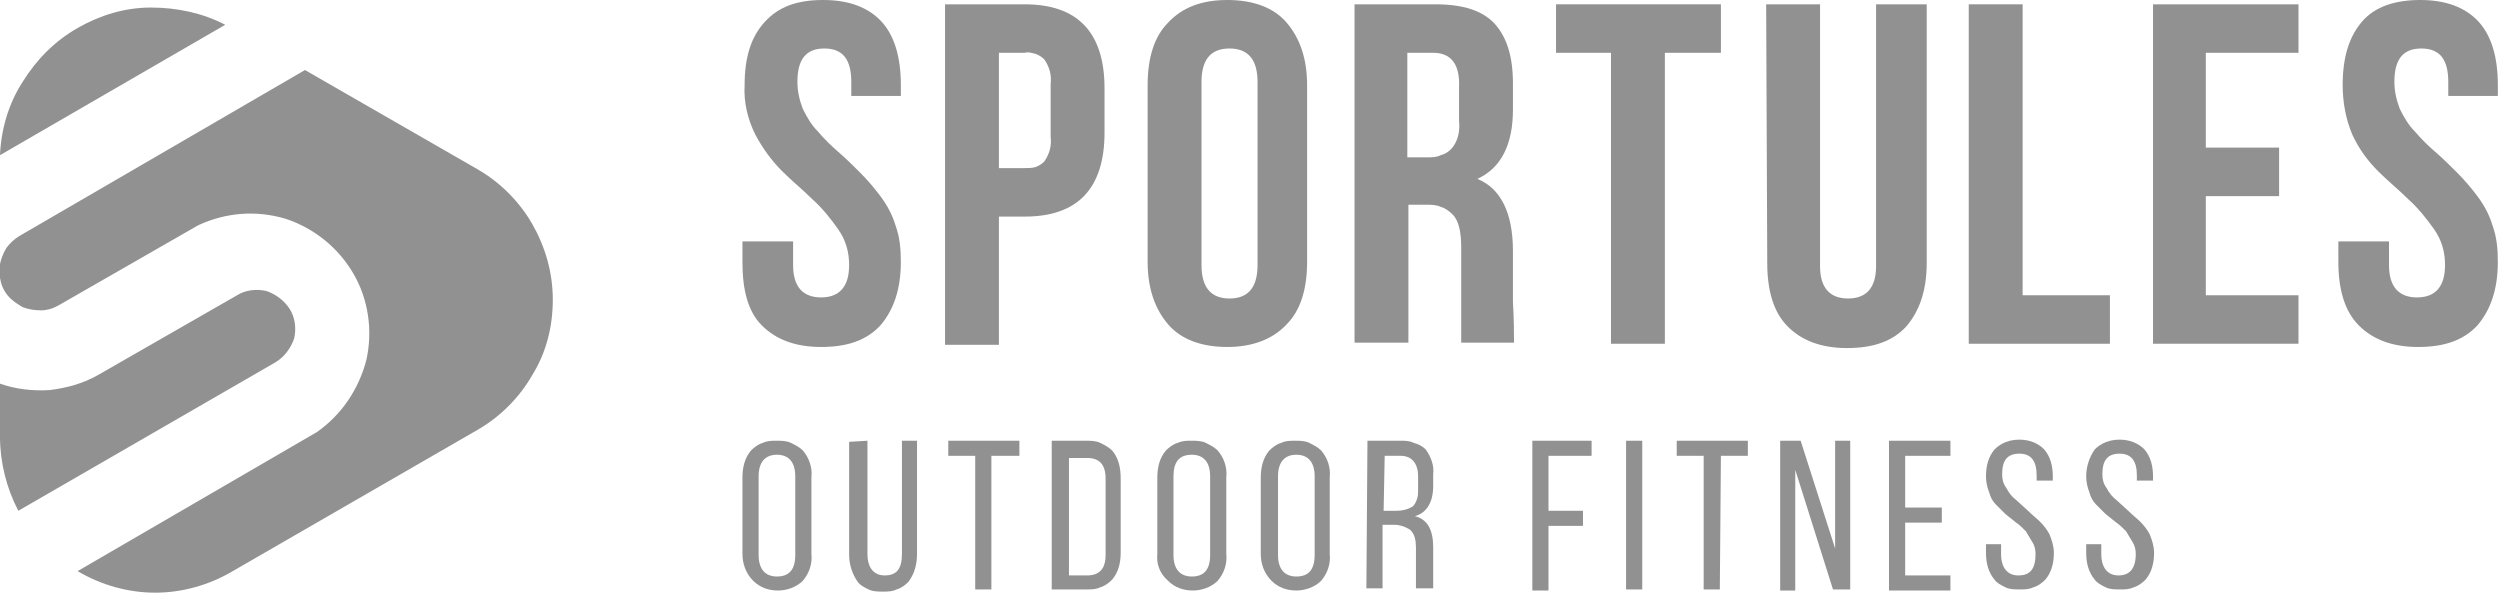
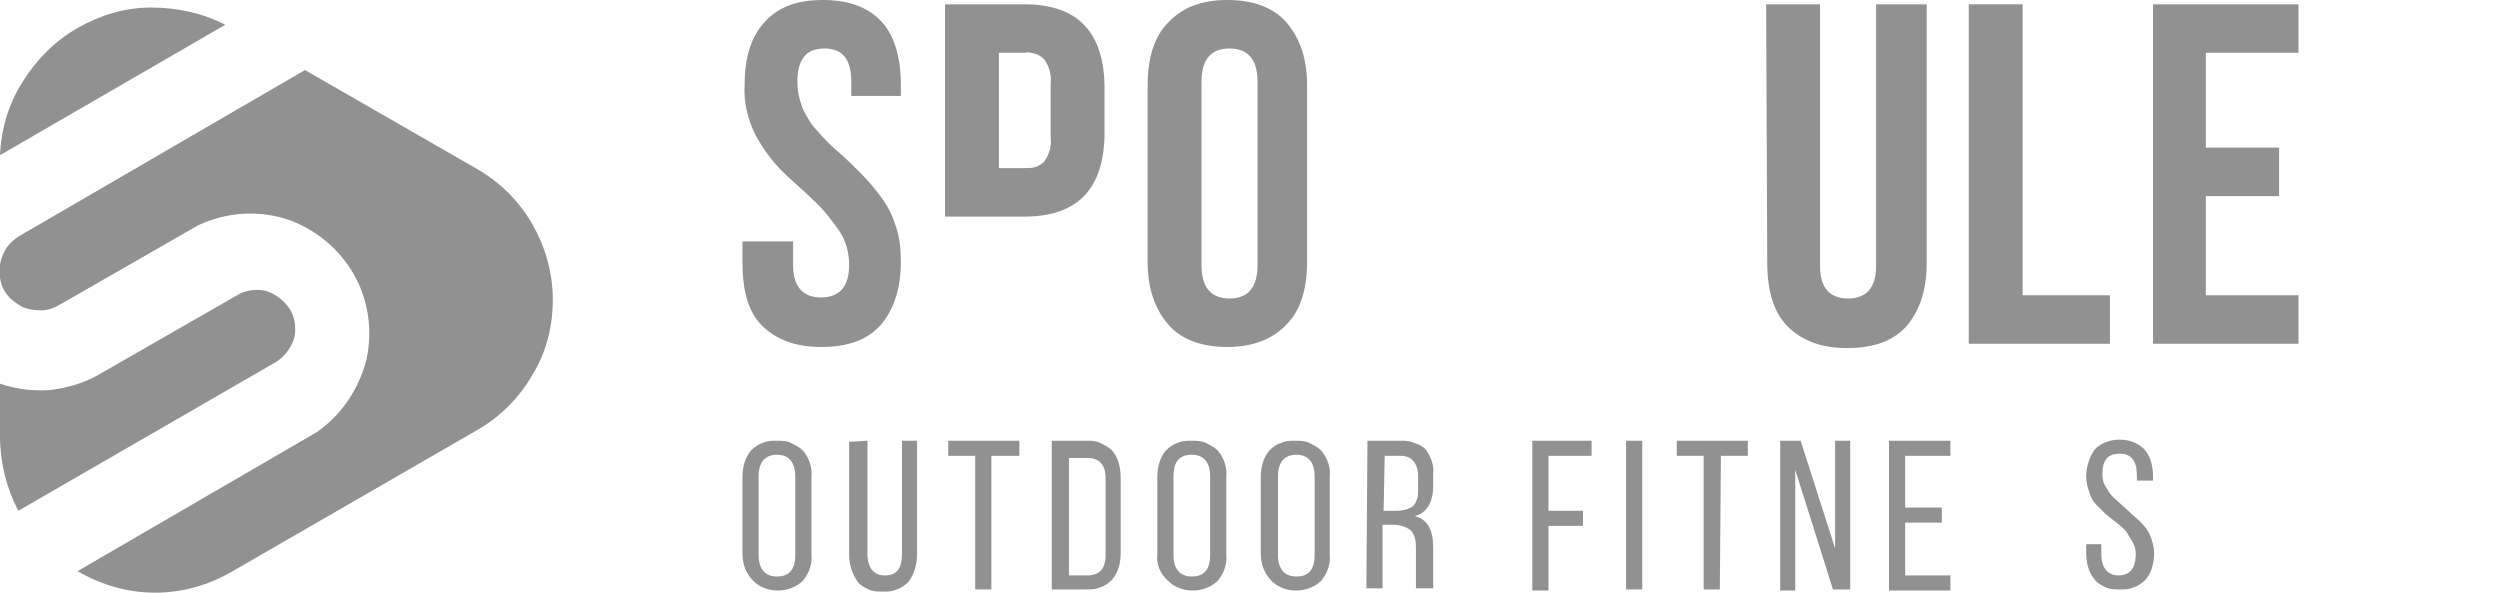
<svg xmlns="http://www.w3.org/2000/svg" id="Слой_1" x="0px" y="0px" viewBox="0 0 232 55" style="enable-background:new 0 0 232 55;" xml:space="preserve">
  <style type="text/css"> .st0{fill:#909190;} </style>
  <g>
    <path class="st0" d="M68.9,51.4v-7.1c0-0.9,0.2-1.8,0.8-2.5c0.3-0.3,0.7-0.6,1.1-0.7c0.4-0.2,0.8-0.2,1.3-0.2c0.4,0,0.9,0,1.3,0.2 c0.4,0.2,0.8,0.4,1.1,0.7c0.6,0.7,0.9,1.6,0.8,2.5v7.1c0.1,0.9-0.2,1.8-0.8,2.5c-0.6,0.6-1.5,0.9-2.3,0.9c-0.9,0-1.7-0.3-2.3-0.9 C69.2,53.2,68.9,52.3,68.9,51.4L68.9,51.4z M70.4,44.2v7.3c0,1.3,0.6,2,1.7,2c1.1,0,1.7-0.6,1.7-2v-7.3c0-1.3-0.6-2-1.7-2 C71,42.2,70.4,42.9,70.4,44.2z" />
    <path class="st0" d="M80.5,40.9v10.5c0,1.3,0.6,2,1.6,2c1.1,0,1.6-0.6,1.6-2V40.9h1.4v10.5c0,0.9-0.2,1.8-0.8,2.6 c-0.3,0.3-0.7,0.6-1.1,0.7c-0.4,0.2-0.8,0.2-1.3,0.2c-0.4,0-0.9,0-1.3-0.2c-0.4-0.2-0.8-0.4-1-0.7c-0.5-0.7-0.8-1.6-0.8-2.5V41 L80.5,40.9L80.5,40.9z" />
    <path class="st0" d="M92,54.7h-1.5V42.3h-2.5v-1.4h6.6v1.4H92L92,54.7L92,54.7z" />
    <path class="st0" d="M97.6,40.9h3.2c0.4,0,0.9,0,1.3,0.2c0.4,0.2,0.8,0.4,1.1,0.7c0.6,0.7,0.8,1.6,0.8,2.6v6.9 c0,0.9-0.2,1.8-0.8,2.5c-0.3,0.3-0.7,0.6-1.1,0.7c-0.4,0.2-0.8,0.2-1.3,0.2h-3.2V40.9z M99.2,53.4h1.7c1.1,0,1.7-0.6,1.7-1.9v-7.1 c0-1.3-0.6-1.9-1.7-1.9h-1.7V53.4z" />
    <path class="st0" d="M107.4,51.4v-7.1c0-0.9,0.2-1.8,0.8-2.5c0.3-0.3,0.7-0.6,1.1-0.7c0.4-0.2,0.8-0.2,1.3-0.2c0.4,0,0.9,0,1.3,0.2 c0.4,0.2,0.8,0.4,1.1,0.7c0.6,0.7,0.9,1.6,0.8,2.5v7.1c0.1,0.9-0.2,1.8-0.8,2.5c-0.6,0.6-1.5,0.9-2.3,0.9c-0.9,0-1.7-0.3-2.3-0.9 C107.6,53.2,107.3,52.3,107.4,51.4L107.4,51.4z M108.9,44.2v7.3c0,1.3,0.6,2,1.7,2c1.1,0,1.7-0.6,1.7-2v-7.3c0-1.3-0.6-2-1.7-2 C109.4,42.2,108.9,42.9,108.9,44.2z" />
    <path class="st0" d="M117,51.4v-7.1c0-0.9,0.2-1.8,0.8-2.5c0.3-0.3,0.7-0.6,1.1-0.7c0.4-0.2,0.8-0.2,1.3-0.2c0.4,0,0.9,0,1.3,0.2 c0.4,0.2,0.8,0.4,1.1,0.7c0.6,0.7,0.9,1.6,0.8,2.5v7.1c0.1,0.9-0.2,1.8-0.8,2.5c-0.6,0.6-1.5,0.9-2.3,0.9c-0.9,0-1.7-0.3-2.3-0.9 C117.3,53.2,117,52.3,117,51.4L117,51.4z M118.6,44.2v7.3c0,1.3,0.6,2,1.7,2c1.1,0,1.7-0.6,1.7-2v-7.3c0-1.3-0.6-2-1.7-2 C119.2,42.2,118.6,42.9,118.6,44.2z" />
    <path class="st0" d="M126.9,40.9h3.1c0.4,0,0.8,0,1.2,0.2c0.4,0.1,0.8,0.3,1.1,0.6c0.5,0.7,0.8,1.5,0.7,2.3v1.1 c0,1.5-0.6,2.5-1.7,2.8c1.2,0.3,1.7,1.3,1.7,2.9v3.8h-1.6v-3.8c0-0.6-0.1-1.2-0.5-1.6c-0.4-0.3-1-0.5-1.5-0.5h-1.1v5.9h-1.5 L126.9,40.9L126.9,40.9z M128.4,47.4h1.2c0.5,0,1-0.1,1.5-0.4c0.2-0.2,0.3-0.4,0.4-0.7c0.1-0.3,0.1-0.5,0.1-0.8v-1.3 c0-1.2-0.6-1.9-1.6-1.9h-1.5L128.4,47.4L128.4,47.4z" />
    <path class="st0" d="M143.7,47.4h3.2v1.4h-3.2v6h-1.5V40.9h5.5v1.4h-4L143.7,47.4z" />
    <path class="st0" d="M150.9,40.9h1.5v13.8h-1.5V40.9z" />
    <path class="st0" d="M159.6,54.7h-1.5V42.3h-2.5v-1.4h6.6v1.4h-2.5L159.6,54.7L159.6,54.7z" />
    <path class="st0" d="M166.6,43.6v11.2h-1.4V40.9h1.9l3.2,10v-10h1.4v13.8h-1.6L166.6,43.6z" />
    <path class="st0" d="M176.8,47.1h3.4v1.4h-3.4v4.9h4.2v1.4h-5.7V40.9h5.7v1.4h-4.2V47.1z" />
-     <path class="st0" d="M185.1,41.7c0.6-0.6,1.4-0.9,2.3-0.9s1.7,0.3,2.3,0.9c0.6,0.7,0.8,1.6,0.8,2.5v0.4H189v-0.5c0-1.3-0.5-2-1.6-2 c-1.1,0-1.6,0.6-1.6,1.9c0,0.5,0.1,0.9,0.4,1.3c0.2,0.4,0.5,0.8,0.9,1.1l1.1,1c0.4,0.4,0.8,0.7,1.1,1c0.4,0.4,0.7,0.8,0.9,1.2 c0.2,0.5,0.4,1.1,0.4,1.7c0,0.9-0.2,1.8-0.8,2.5c-0.3,0.3-0.7,0.6-1.1,0.7c-0.4,0.2-0.8,0.2-1.3,0.2c-0.4,0-0.9,0-1.3-0.2 c-0.4-0.2-0.8-0.4-1-0.7c-0.6-0.7-0.8-1.6-0.8-2.5v-0.8h1.4v0.9c0,1.3,0.6,2,1.6,2c1.1,0,1.6-0.6,1.6-2c0-0.4-0.1-0.8-0.3-1.1 c-0.2-0.3-0.4-0.7-0.6-1c-0.3-0.3-0.6-0.6-0.9-0.8l-1-0.8c-0.3-0.3-0.6-0.6-0.9-0.9c-0.3-0.3-0.5-0.7-0.6-1.1 c-0.2-0.5-0.3-1-0.3-1.5C184.3,43.3,184.5,42.4,185.1,41.7L185.1,41.7z" />
    <path class="st0" d="M194.4,41.7c0.6-0.6,1.4-0.9,2.3-0.9c0.9,0,1.7,0.3,2.3,0.9c0.6,0.7,0.8,1.6,0.8,2.5v0.4h-1.5v-0.5 c0-1.3-0.5-2-1.6-2c-1.1,0-1.6,0.6-1.6,1.9c0,0.5,0.1,0.9,0.4,1.3c0.2,0.4,0.5,0.8,0.9,1.1l1.1,1c0.4,0.4,0.8,0.7,1.1,1 c0.4,0.4,0.7,0.8,0.9,1.2c0.2,0.5,0.4,1.1,0.4,1.7c0,0.9-0.2,1.8-0.8,2.5c-0.3,0.3-0.7,0.6-1.1,0.7c-0.4,0.2-0.8,0.2-1.3,0.2 c-0.4,0-0.9,0-1.3-0.2c-0.4-0.2-0.8-0.4-1-0.7c-0.6-0.7-0.8-1.6-0.8-2.5v-0.8h1.4v0.9c0,1.3,0.6,2,1.6,2s1.6-0.6,1.6-2 c0-0.4-0.1-0.8-0.3-1.1c-0.2-0.3-0.4-0.7-0.6-1c-0.3-0.3-0.6-0.6-0.9-0.8l-1-0.8c-0.3-0.3-0.6-0.6-0.9-0.9 c-0.3-0.3-0.5-0.7-0.6-1.1c-0.2-0.5-0.3-1-0.3-1.5C193.6,43.3,193.9,42.4,194.4,41.7L194.4,41.7z" />
    <path class="st0" d="M29.4,40.1c2.3-1.6,3.9-4,4.6-6.7c0.6-2.7,0.2-5.6-1.2-8c-1.4-2.4-3.6-4.2-6.3-5.1c-2.7-0.8-5.5-0.6-8.1,0.6 l0,0L5.5,28.3c-0.5,0.3-1.1,0.5-1.7,0.5c-0.6,0-1.2-0.1-1.7-0.3c-0.5-0.3-1-0.6-1.4-1.1c-0.4-0.5-0.6-1-0.7-1.6v-1.3 c0.1-0.5,0.3-1,0.6-1.5c0.3-0.4,0.7-0.8,1.2-1.1l0,0L28.3,6.5l16,9.2c2.1,1.2,3.9,3,5.1,5.1s1.9,4.5,1.9,7s-0.6,4.9-1.9,7 c-1.2,2.1-3,3.9-5.1,5.1L21.6,53c-2.2,1.3-4.7,2-7.2,2c-2.5,0-5-0.7-7.2-2L29.4,40.1L29.4,40.1z M1.7,47.4l23.9-13.8 c0.8-0.5,1.4-1.3,1.7-2.2c0.2-0.9,0.1-1.9-0.4-2.7c-0.5-0.8-1.3-1.4-2.2-1.7c-0.9-0.2-1.9-0.1-2.7,0.4l0,0L9.1,34.8 c-1.4,0.8-2.9,1.2-4.5,1.4c-1.6,0.1-3.2-0.1-4.6-0.6v4.9C0,42.9,0.6,45.3,1.7,47.4L1.7,47.4z M20.9,2.3c-2.1-1.1-4.5-1.6-6.9-1.6 S9.3,1.4,7.2,2.6s-3.8,2.9-5.1,5C0.8,9.6,0.1,12,0,14.4L20.9,2.3z" />
-     <path class="st0" d="M95.1,0.4c4.9,0,7.4,2.6,7.4,7.8v4.1c0,5.2-2.5,7.8-7.4,7.8h-2.4v11.9h-5V0.4H95.1z M95.1,4.9h-2.4v10.7h2.4 c0.3,0,0.7,0,1-0.1c0.3-0.1,0.6-0.3,0.8-0.5c0.5-0.7,0.7-1.5,0.6-2.3V7.8c0.1-0.8-0.1-1.6-0.6-2.3c-0.2-0.2-0.5-0.4-0.8-0.5 C95.7,4.9,95.4,4.8,95.1,4.9L95.1,4.9z" />
+     <path class="st0" d="M95.1,0.4c4.9,0,7.4,2.6,7.4,7.8v4.1c0,5.2-2.5,7.8-7.4,7.8h-2.4h-5V0.4H95.1z M95.1,4.9h-2.4v10.7h2.4 c0.3,0,0.7,0,1-0.1c0.3-0.1,0.6-0.3,0.8-0.5c0.5-0.7,0.7-1.5,0.6-2.3V7.8c0.1-0.8-0.1-1.6-0.6-2.3c-0.2-0.2-0.5-0.4-0.8-0.5 C95.7,4.9,95.4,4.8,95.1,4.9L95.1,4.9z" />
    <path class="st0" d="M106.5,24.3V7.9c0-2.5,0.6-4.5,1.9-5.8c1.3-1.4,3.1-2.1,5.5-2.1c2.4,0,4.3,0.7,5.5,2.1 c1.2,1.4,1.9,3.3,1.9,5.8v16.4c0,2.5-0.6,4.5-1.9,5.8c-1.3,1.4-3.2,2.1-5.5,2.1c-2.4,0-4.3-0.7-5.5-2.1 C107.2,28.7,106.5,26.8,106.5,24.3z M111.5,7.6v17c0,2.1,0.9,3.1,2.6,3.1c1.7,0,2.6-1,2.6-3.1v-17c0-2.1-0.9-3.1-2.6-3.1 C112.3,4.5,111.5,5.6,111.5,7.6L111.5,7.6z" />
-     <path class="st0" d="M144.4,4.9V0.4h15.3v4.5h-5.2v27h-5v-27H144.4z" />
    <path class="st0" d="M163.9,0.4h5v24.3c0,2,0.9,3,2.6,3c1.7,0,2.6-1,2.6-3V0.4h4.7v24c0,2.6-0.7,4.5-1.9,5.9c-1.3,1.4-3.1,2-5.5,2 s-4.2-0.7-5.5-2c-1.3-1.3-1.9-3.3-1.9-5.9L163.9,0.4L163.9,0.4z" />
    <path class="st0" d="M182.7,31.8V0.4h5v27h8.1v4.5H182.7z" />
    <path class="st0" d="M204.7,4.9v8.8h6.8v4.5h-6.8v9.2h8.6v4.5h-13.5V0.4h13.5v4.5H204.7z" />
-     <path class="st0" d="M217.4,7.9c0-2.6,0.6-4.5,1.8-5.9c1.2-1.4,3.1-2,5.4-2c2.4,0,4.2,0.7,5.4,2c1.2,1.3,1.8,3.3,1.8,5.9v1h-4.6 V7.6c0-2.1-0.8-3.1-2.5-3.1c-1.7,0-2.5,1-2.5,3.1c0,0.9,0.2,1.7,0.5,2.5c0.4,0.8,0.8,1.5,1.4,2.1c0.6,0.7,1.2,1.3,1.9,1.9 c0.7,0.6,1.4,1.3,2,1.9c0.7,0.7,1.3,1.4,1.9,2.2c0.6,0.8,1.1,1.7,1.4,2.7c0.4,1.1,0.5,2.2,0.5,3.4c0,2.6-0.7,4.5-1.9,5.9 c-1.3,1.4-3.1,2-5.5,2c-2.4,0-4.2-0.7-5.5-2c-1.3-1.3-1.9-3.3-1.9-5.9v-1.9h4.7v2.2c0,2,0.9,3,2.6,3c1.7,0,2.6-1,2.6-3 c0-1.2-0.3-2.3-1-3.3c-0.7-1-1.5-2-2.4-2.8c-0.9-0.9-1.9-1.7-2.8-2.6c-1-1-1.8-2.1-2.4-3.4C217.7,11.1,217.4,9.5,217.4,7.9 L217.4,7.9z" />
    <path class="st0" d="M69.1,7.9c0-2.6,0.6-4.5,1.9-5.9s3-2,5.4-2c2.4,0,4.2,0.7,5.4,2c1.2,1.3,1.8,3.3,1.8,5.9v1H79V7.6 c0-2.1-0.8-3.1-2.5-3.1c-1.7,0-2.5,1-2.5,3.1c0,0.9,0.2,1.7,0.5,2.5c0.4,0.8,0.8,1.5,1.4,2.1c0.6,0.7,1.2,1.3,1.9,1.9 c0.7,0.6,1.4,1.3,2,1.9c0.7,0.7,1.3,1.4,1.9,2.2c0.6,0.8,1.1,1.7,1.4,2.7c0.4,1.1,0.5,2.2,0.5,3.4c0,2.6-0.7,4.5-1.9,5.9 c-1.3,1.4-3.1,2-5.5,2c-2.4,0-4.2-0.7-5.5-2c-1.3-1.3-1.8-3.3-1.8-5.9v-1.9h4.7v2.2c0,2,0.9,3,2.6,3c1.7,0,2.6-1,2.6-3 c0-1.2-0.3-2.3-1-3.3c-0.7-1-1.5-2-2.4-2.8c-0.9-0.9-1.9-1.7-2.8-2.6c-1-1-1.8-2.1-2.5-3.4C69.4,11.1,69,9.5,69.1,7.9L69.1,7.9z" />
-     <path class="st0" d="M140.5,31.8h-4.9c0-0.9,0-2.2,0-3.8V23c0-1.4-0.2-2.5-0.8-3.1c-0.3-0.3-0.7-0.6-1.1-0.7 c-0.4-0.2-0.9-0.2-1.3-0.2h-1.7v12.8h-5V0.4h7.5c2.6,0,4.4,0.6,5.5,1.8c1.1,1.2,1.7,3,1.7,5.5v2.5c0,3.2-1.1,5.4-3.3,6.4 c2.2,0.9,3.3,3.2,3.3,6.7V28C140.5,29.7,140.5,31,140.5,31.8z M133,4.9h-2.4v9.7h1.9c0.4,0,0.8,0,1.2-0.2c0.4-0.1,0.7-0.3,1-0.6 c0.6-0.7,0.8-1.6,0.7-2.6V8.1C135.5,5.9,134.6,4.9,133,4.9z" />
  </g>
</svg>